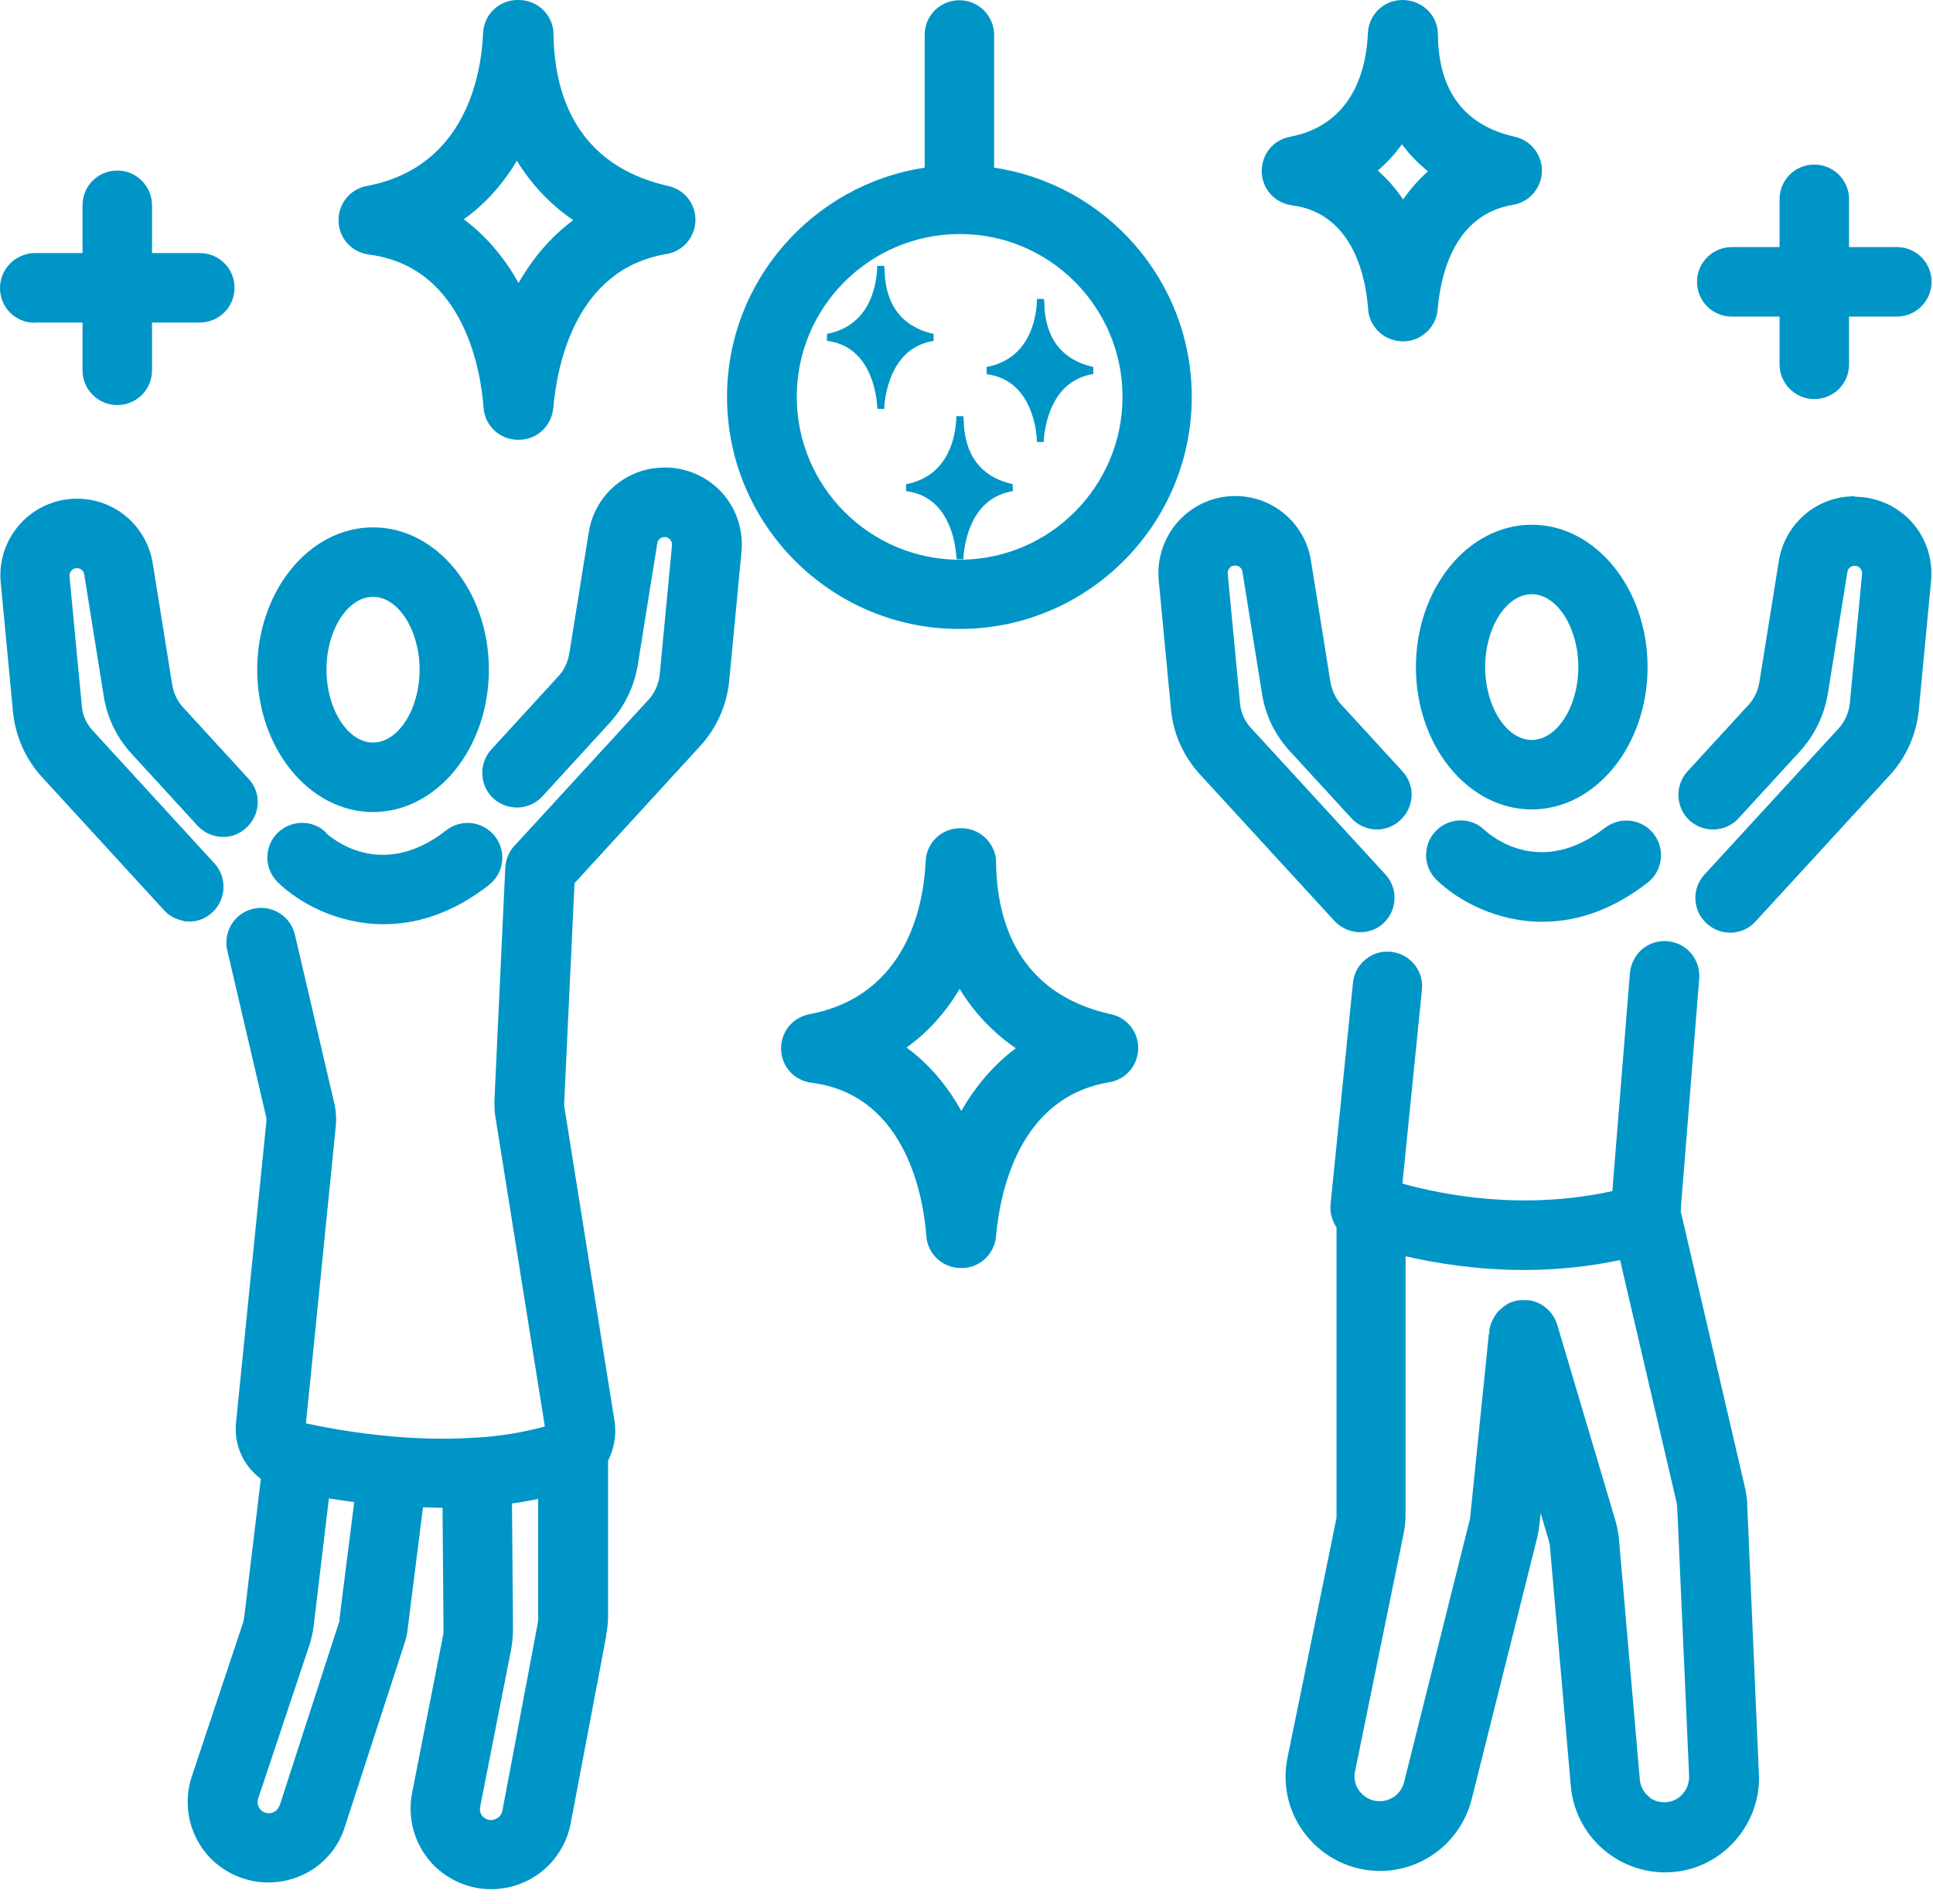
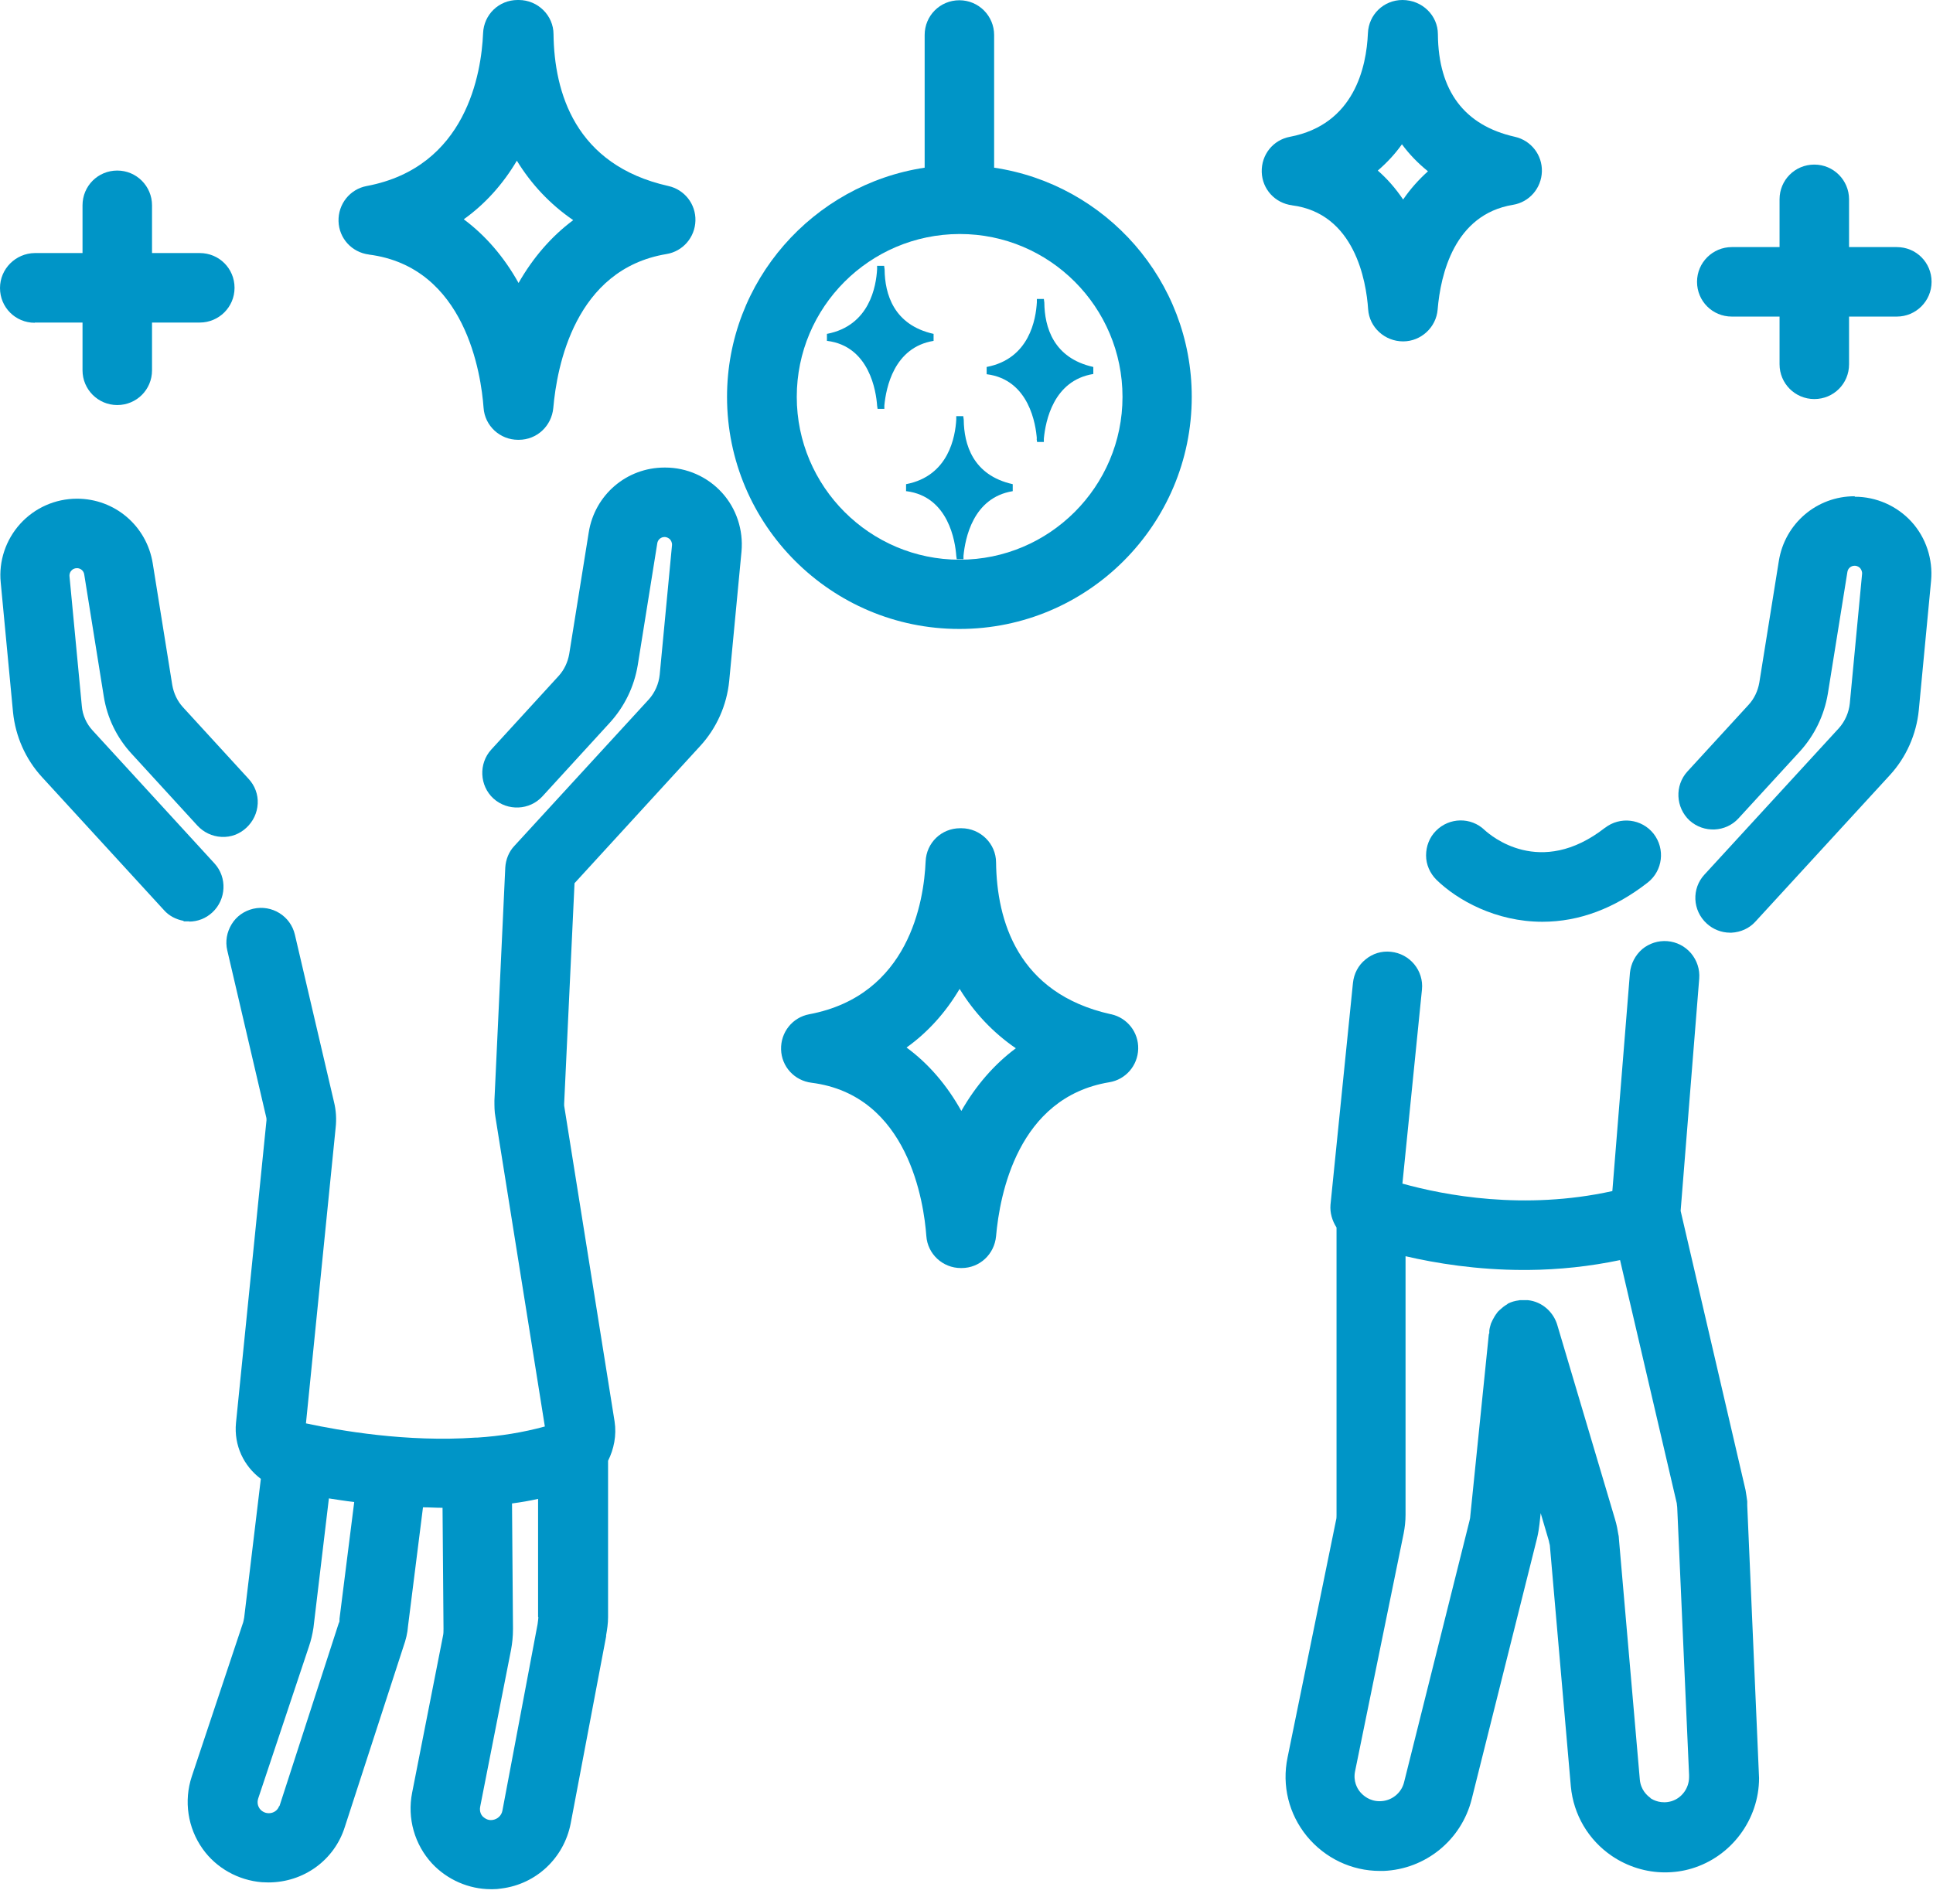
<svg xmlns="http://www.w3.org/2000/svg" width="68" height="67" viewBox="0 0 68 67" fill="none">
  <path d="M33.758 22.13C38.266 22.13 41.924 18.463 41.924 13.964C41.924 9.872 38.903 6.485 34.972 5.9V1.231C34.972 0.561 34.429 0.009 33.75 0.009C33.071 0.009 32.528 0.552 32.528 1.231V5.9C28.606 6.494 25.576 9.881 25.576 13.964C25.576 18.471 29.243 22.13 33.742 22.13H33.758ZM33.758 8.234C33.758 8.234 33.758 8.234 33.767 8.234C36.925 8.234 39.488 10.806 39.488 13.964C39.488 17.122 36.916 19.694 33.758 19.694C30.601 19.694 28.029 17.122 28.029 13.964C28.029 10.806 30.592 8.243 33.75 8.234C33.75 8.234 33.75 8.234 33.758 8.234Z" fill="#0095C7" />
  <path d="M1.222 11.349H2.903V13.03C2.903 13.7 3.446 14.252 4.125 14.252C4.804 14.252 5.348 13.709 5.348 13.03V11.349H7.028C7.699 11.349 8.251 10.806 8.251 10.127C8.251 9.448 7.708 8.904 7.028 8.904H5.348V7.224C5.348 6.553 4.804 6.001 4.125 6.001C3.446 6.001 2.903 6.544 2.903 7.224V8.904H1.222C0.552 8.913 0 9.456 0 10.135C0 10.814 0.543 11.357 1.222 11.357V11.349Z" fill="#0095C7" />
  <path d="M60.922 11.139H62.602V12.819C62.602 13.49 63.145 14.041 63.825 14.041C64.504 14.041 65.047 13.498 65.047 12.819V11.139H66.728C67.398 11.139 67.95 10.595 67.95 9.916C67.95 9.237 67.407 8.694 66.728 8.694H65.047V7.013C65.047 6.343 64.504 5.791 63.825 5.791C63.145 5.791 62.602 6.334 62.602 7.013V8.694H60.922C60.251 8.694 59.699 9.237 59.699 9.916C59.699 10.595 60.242 11.139 60.922 11.139V11.139Z" fill="#0095C7" />
  <path d="M12.97 8.956C16.391 9.389 16.926 13.191 17.011 14.346C17.053 14.983 17.588 15.475 18.225 15.475H18.25C18.887 15.475 19.404 14.991 19.464 14.354C19.591 12.903 20.219 9.474 23.445 8.939C24.022 8.845 24.447 8.353 24.464 7.767C24.481 7.182 24.082 6.672 23.513 6.545C20.219 5.807 19.498 3.235 19.472 1.206C19.472 0.544 18.921 0 18.25 0H18.208C17.554 0 17.019 0.51 16.994 1.172C16.934 2.564 16.417 5.883 12.902 6.545C12.308 6.655 11.892 7.182 11.909 7.784C11.926 8.387 12.376 8.879 12.979 8.956H12.97ZM20.16 7.75C19.396 8.319 18.751 9.066 18.242 9.957C17.732 9.041 17.079 8.285 16.315 7.716C17.062 7.182 17.69 6.486 18.182 5.654C18.692 6.486 19.354 7.19 20.16 7.742V7.75Z" fill="#0095C7" />
  <path d="M39.081 35.687C35.787 34.957 35.066 32.376 35.04 30.348C35.04 29.685 34.489 29.142 33.818 29.142H33.776C33.122 29.142 32.587 29.651 32.562 30.314C32.502 31.706 31.984 35.025 28.47 35.687C27.876 35.797 27.46 36.323 27.477 36.926C27.494 37.529 27.944 38.021 28.547 38.097C31.968 38.53 32.502 42.333 32.587 43.488C32.63 44.124 33.164 44.617 33.801 44.617H33.826C34.463 44.617 34.981 44.133 35.04 43.496C35.168 42.044 35.796 38.615 39.021 38.08C39.599 37.987 40.023 37.495 40.04 36.909C40.057 36.323 39.658 35.814 39.089 35.687H39.081ZM35.736 36.884C34.972 37.452 34.327 38.199 33.818 39.09C33.309 38.174 32.655 37.418 31.891 36.858C32.638 36.323 33.266 35.627 33.758 34.795C34.268 35.627 34.93 36.332 35.736 36.884Z" fill="#0095C7" />
  <path d="M45.447 7.224C47.654 7.504 48.062 9.881 48.129 10.883C48.172 11.519 48.715 12.012 49.36 12.012C49.988 12.012 50.523 11.519 50.574 10.891C50.676 9.66 51.16 7.547 53.222 7.207C53.8 7.114 54.224 6.621 54.241 6.036C54.258 5.45 53.859 4.941 53.29 4.813C51.516 4.414 50.599 3.201 50.583 1.206C50.583 0.544 50.031 0 49.335 0C48.681 0 48.146 0.51 48.121 1.172C48.07 2.352 47.646 4.381 45.379 4.813C44.785 4.924 44.369 5.442 44.386 6.053C44.403 6.655 44.853 7.148 45.456 7.224H45.447ZM48.469 6.002C48.783 5.73 49.072 5.425 49.318 5.077C49.581 5.433 49.886 5.747 50.234 6.027C49.912 6.316 49.615 6.647 49.36 7.02C49.097 6.63 48.8 6.29 48.469 6.002V6.002Z" fill="#0095C7" />
  <path d="M29.098 11.994C30.592 12.18 30.822 13.785 30.855 14.269L30.872 14.387H31.11V14.269C31.169 13.657 31.441 12.223 32.842 11.994V11.748C31.433 11.433 31.127 10.338 31.119 9.481L31.102 9.354H30.855V9.473C30.822 10.058 30.601 11.459 29.09 11.748V12.002L29.098 11.994Z" fill="#0095C7" />
  <path d="M31.883 17.282C33.377 17.469 33.606 19.073 33.64 19.557L33.657 19.676H33.894V19.557C33.954 18.946 34.225 17.511 35.626 17.282V17.036C34.217 16.722 33.911 15.627 33.903 14.769L33.886 14.642H33.64V14.761C33.606 15.347 33.385 16.747 31.874 17.036V17.291L31.883 17.282Z" fill="#0095C7" />
  <path d="M36.466 15.433L36.483 15.552H36.721V15.433C36.78 14.822 37.052 13.388 38.461 13.159V12.912C37.052 12.598 36.746 11.503 36.738 10.646L36.721 10.519H36.475V10.637C36.441 11.223 36.22 12.624 34.709 12.912V13.167C36.212 13.354 36.441 14.958 36.475 15.442L36.466 15.433Z" fill="#0095C7" />
-   <path d="M13.123 28.572C15.373 28.572 17.198 26.322 17.198 23.563C17.198 20.805 15.373 18.555 13.123 18.555C10.874 18.555 9.049 20.805 9.049 23.563C9.049 26.322 10.874 28.572 13.123 28.572ZM11.485 23.563C11.485 22.171 12.232 21 13.123 21C14.014 21 14.761 22.18 14.761 23.563C14.761 24.947 14.014 26.127 13.123 26.127C12.232 26.127 11.485 24.947 11.485 23.563Z" fill="#0095C7" />
  <path d="M6.647 32.427C6.952 32.427 7.241 32.316 7.47 32.104C7.962 31.646 7.996 30.873 7.546 30.381L3.26 25.704C3.039 25.466 2.903 25.161 2.878 24.838L2.445 20.28C2.436 20.178 2.479 20.11 2.513 20.076C2.547 20.034 2.615 19.991 2.708 19.991C2.835 19.991 2.946 20.085 2.963 20.212L3.65 24.499C3.769 25.254 4.108 25.959 4.635 26.527L6.944 29.049C7.164 29.286 7.461 29.43 7.792 29.447C8.124 29.464 8.429 29.346 8.667 29.125C8.904 28.904 9.049 28.607 9.066 28.276C9.083 27.953 8.964 27.639 8.743 27.402L6.434 24.881C6.239 24.668 6.112 24.397 6.061 24.108L5.373 19.822C5.161 18.506 4.041 17.547 2.708 17.547C1.944 17.547 1.222 17.869 0.713 18.429C0.204 18.99 -0.051 19.745 0.026 20.501L0.458 25.059C0.543 25.908 0.9 26.714 1.477 27.342L5.764 32.019C5.942 32.223 6.188 32.35 6.46 32.401V32.418H6.664L6.647 32.427Z" fill="#0095C7" />
  <path d="M23.377 16.451C22.044 16.451 20.924 17.41 20.712 18.726L20.024 23.012C19.973 23.301 19.846 23.573 19.651 23.785L17.282 26.374C16.833 26.866 16.866 27.647 17.359 28.097C17.86 28.547 18.632 28.513 19.082 28.02L21.45 25.431C21.968 24.863 22.308 24.167 22.435 23.403L23.122 19.116C23.14 18.989 23.25 18.895 23.377 18.895C23.471 18.895 23.538 18.946 23.572 18.98C23.598 19.014 23.649 19.082 23.64 19.184L23.207 23.742C23.173 24.065 23.038 24.37 22.825 24.608L18.097 29.761C17.902 29.964 17.792 30.244 17.775 30.524L17.393 38.724C17.393 38.92 17.393 39.115 17.427 39.293L19.167 50.192C18.394 50.404 17.588 50.532 16.79 50.583C16.79 50.583 16.79 50.583 16.782 50.583C16.765 50.583 16.748 50.583 16.731 50.583C14.312 50.752 11.943 50.337 10.763 50.082L11.807 39.684C11.841 39.378 11.824 39.072 11.748 38.767L10.373 32.884C10.22 32.231 9.566 31.823 8.904 31.976C8.59 32.052 8.319 32.239 8.149 32.519C7.979 32.799 7.92 33.122 7.996 33.444L9.371 39.336C9.371 39.336 9.38 39.412 9.371 39.454L8.302 50.065C8.225 50.854 8.573 51.584 9.176 52.034L8.59 56.915C8.573 57 8.565 57.068 8.531 57.153L6.748 62.501C6.46 63.366 6.604 64.317 7.13 65.055C7.614 65.735 8.387 66.159 9.21 66.227L9.439 66.235C10.687 66.235 11.765 65.446 12.13 64.283L14.193 57.934C14.277 57.696 14.337 57.458 14.354 57.212L14.88 53.036C15.101 53.036 15.33 53.053 15.559 53.053H15.568L15.602 57.306C15.602 57.407 15.602 57.475 15.585 57.552L14.498 63.078C14.32 63.977 14.583 64.903 15.203 65.573C15.738 66.142 16.493 66.473 17.274 66.473H17.333C17.435 66.473 17.537 66.465 17.639 66.448C18.861 66.295 19.837 65.378 20.075 64.164L21.323 57.577V57.535C21.357 57.34 21.391 57.127 21.391 56.898V51.398C21.595 50.99 21.696 50.506 21.62 50.014L19.846 38.903C19.846 38.903 19.846 38.852 19.846 38.835L20.211 31.076L24.634 26.246C25.211 25.618 25.567 24.812 25.652 23.963L26.085 19.405C26.153 18.649 25.907 17.894 25.397 17.334C24.888 16.773 24.158 16.451 23.403 16.451H23.377ZM18.938 56.898C18.938 56.966 18.921 57.059 18.912 57.144L17.673 63.714C17.639 63.884 17.503 64.011 17.325 64.037C17.155 64.062 17.045 63.969 16.985 63.918C16.934 63.867 16.858 63.748 16.892 63.57L17.979 58.044C18.021 57.815 18.046 57.586 18.046 57.306L18.012 52.9C18.326 52.858 18.632 52.807 18.929 52.739V56.898H18.938ZM9.821 63.545C9.77 63.697 9.626 63.799 9.456 63.799C9.286 63.799 9.176 63.697 9.134 63.638C9.083 63.562 9.032 63.443 9.083 63.281L10.865 57.942C10.942 57.721 10.992 57.501 11.027 57.272L11.57 52.722C11.85 52.764 12.147 52.815 12.461 52.849L11.943 56.958C11.943 56.958 11.943 57 11.943 57.008C11.943 57.042 11.943 57.068 11.918 57.11C11.918 57.127 11.901 57.144 11.901 57.161L9.83 63.553L9.821 63.545Z" fill="#0095C7" />
-   <path d="M11.468 29.293C10.993 28.826 10.22 28.843 9.753 29.319C9.524 29.548 9.405 29.862 9.405 30.184C9.405 30.507 9.541 30.813 9.77 31.042C10.5 31.755 11.858 32.519 13.497 32.519C14.787 32.519 16.035 32.052 17.206 31.135C17.732 30.719 17.826 29.955 17.41 29.421C17.206 29.166 16.918 29.005 16.595 28.962C16.272 28.928 15.95 29.013 15.695 29.217C13.403 31.008 11.655 29.48 11.46 29.302L11.468 29.293Z" fill="#0095C7" />
-   <path d="M49.81 23.472C49.81 26.23 51.635 28.48 53.885 28.48C56.134 28.48 57.959 26.23 57.959 23.472C57.959 20.713 56.134 18.463 53.885 18.463C51.635 18.463 49.81 20.713 49.81 23.472V23.472ZM52.246 23.472C52.246 22.079 52.993 20.908 53.885 20.908C54.776 20.908 55.523 22.088 55.523 23.472C55.523 24.855 54.776 26.035 53.885 26.035C52.993 26.035 52.246 24.855 52.246 23.472Z" fill="#0095C7" />
-   <path d="M47.714 32.8H47.841C48.147 32.8 48.444 32.698 48.664 32.486C48.902 32.265 49.046 31.968 49.055 31.637C49.072 31.314 48.953 31 48.732 30.763L44.004 25.61C43.783 25.373 43.648 25.067 43.622 24.744L43.189 20.186C43.181 20.076 43.232 20.008 43.257 19.982C43.291 19.94 43.359 19.898 43.452 19.898C43.58 19.898 43.69 19.991 43.707 20.118L44.395 24.405C44.513 25.169 44.853 25.865 45.379 26.434L47.535 28.785C47.756 29.023 48.053 29.167 48.384 29.184C48.707 29.201 49.021 29.082 49.258 28.861C49.496 28.641 49.64 28.344 49.657 28.012C49.674 27.69 49.556 27.376 49.335 27.138L47.179 24.787C46.984 24.575 46.856 24.303 46.805 24.014L46.118 19.728C45.906 18.412 44.785 17.453 43.452 17.453C42.688 17.453 41.967 17.775 41.458 18.336C40.948 18.896 40.694 19.651 40.761 20.407L41.194 24.965C41.271 25.814 41.636 26.62 42.213 27.248L46.941 32.401C47.145 32.622 47.416 32.758 47.714 32.791V32.8Z" fill="#0095C7" />
  <path d="M65.242 17.461C63.91 17.461 62.789 18.42 62.577 19.736L61.889 24.023C61.838 24.311 61.711 24.583 61.516 24.795L59.36 27.146C58.91 27.639 58.944 28.411 59.436 28.87C59.937 29.32 60.709 29.286 61.159 28.793L63.315 26.442C63.833 25.873 64.173 25.169 64.3 24.413L64.988 20.127C65.005 19.999 65.115 19.906 65.242 19.906C65.344 19.906 65.404 19.957 65.438 19.991C65.463 20.025 65.514 20.093 65.505 20.195L65.073 24.753C65.039 25.075 64.903 25.381 64.691 25.619L59.962 30.771C59.504 31.263 59.538 32.036 60.039 32.494C60.26 32.698 60.557 32.817 60.862 32.817H60.913C61.236 32.8 61.541 32.664 61.754 32.426L66.482 27.274C67.059 26.646 67.415 25.839 67.5 24.99L67.933 20.432C68.001 19.677 67.755 18.921 67.246 18.361C66.736 17.801 66.006 17.478 65.251 17.478L65.242 17.461Z" fill="#0095C7" />
  <path d="M56.465 29.123C54.173 30.914 52.425 29.386 52.229 29.208C51.746 28.741 50.982 28.758 50.515 29.233C50.286 29.462 50.167 29.776 50.167 30.099C50.167 30.422 50.303 30.727 50.532 30.956C51.262 31.669 52.62 32.433 54.258 32.433C55.548 32.433 56.796 31.966 57.968 31.05C58.494 30.634 58.587 29.87 58.171 29.335C57.755 28.809 56.992 28.715 56.457 29.131L56.465 29.123Z" fill="#0095C7" />
  <path d="M61.465 52.868V52.825C61.448 52.706 61.431 52.571 61.405 52.426L59.122 42.605L59.776 34.431C59.801 34.108 59.699 33.794 59.487 33.54C59.275 33.293 58.978 33.141 58.655 33.115C58.333 33.09 58.018 33.192 57.772 33.395C57.526 33.608 57.373 33.905 57.339 34.227L56.72 41.909C53.604 42.597 50.795 42.053 49.335 41.646L50.022 34.821C50.09 34.151 49.598 33.557 48.927 33.489C48.605 33.455 48.291 33.548 48.036 33.76C47.781 33.964 47.629 34.261 47.595 34.584L46.805 42.385C46.78 42.673 46.865 42.953 47.017 43.191V53.309C47.017 53.369 47.017 53.428 47 53.487L45.294 61.84C45.09 62.825 45.337 63.826 45.973 64.607C46.61 65.38 47.544 65.83 48.545 65.83H48.673C50.141 65.77 51.406 64.752 51.771 63.309L54.071 54.124C54.114 53.946 54.139 53.776 54.156 53.632L54.199 53.241L54.487 54.217C54.487 54.217 54.504 54.311 54.521 54.37L55.26 62.859C55.353 63.852 55.879 64.743 56.703 65.303C57.255 65.677 57.908 65.881 58.57 65.881C58.884 65.881 59.207 65.838 59.512 65.745C60.904 65.329 61.881 64.022 61.881 62.562L61.465 52.961C61.465 52.961 61.465 52.919 61.465 52.885V52.868ZM58.069 63.266C57.942 63.181 57.721 62.977 57.687 62.621L56.949 54.124C56.949 54.124 56.949 54.056 56.932 53.997C56.907 53.836 56.873 53.649 56.813 53.453L54.793 46.654C54.666 46.179 54.258 45.797 53.74 45.746C53.689 45.746 53.647 45.746 53.596 45.746C53.562 45.746 53.536 45.746 53.503 45.746C53.477 45.746 53.452 45.746 53.426 45.755C53.299 45.771 53.172 45.805 53.053 45.865C53.036 45.873 53.027 45.89 53.01 45.899C52.917 45.95 52.84 46.018 52.764 46.086C52.73 46.12 52.688 46.153 52.662 46.196C52.603 46.272 52.552 46.357 52.509 46.442C52.492 46.484 52.467 46.527 52.45 46.569C52.425 46.654 52.399 46.739 52.391 46.824V46.909C52.391 46.909 52.374 46.943 52.374 46.951L51.72 53.369C51.72 53.419 51.703 53.462 51.694 53.513L49.394 62.706C49.301 63.096 48.944 63.377 48.537 63.377C48.172 63.377 47.951 63.173 47.849 63.054C47.747 62.935 47.595 62.672 47.671 62.315L49.377 53.963C49.42 53.742 49.445 53.521 49.445 53.301V44.201C50.506 44.447 51.949 44.685 53.613 44.685H53.74C54.852 44.676 55.939 44.558 56.991 44.337L58.986 52.893C58.986 52.944 59.003 53.004 59.003 53.063L59.419 62.451V62.528C59.419 62.918 59.164 63.266 58.799 63.377C58.451 63.478 58.171 63.351 58.044 63.258L58.069 63.266Z" fill="#0095C7" />
</svg>